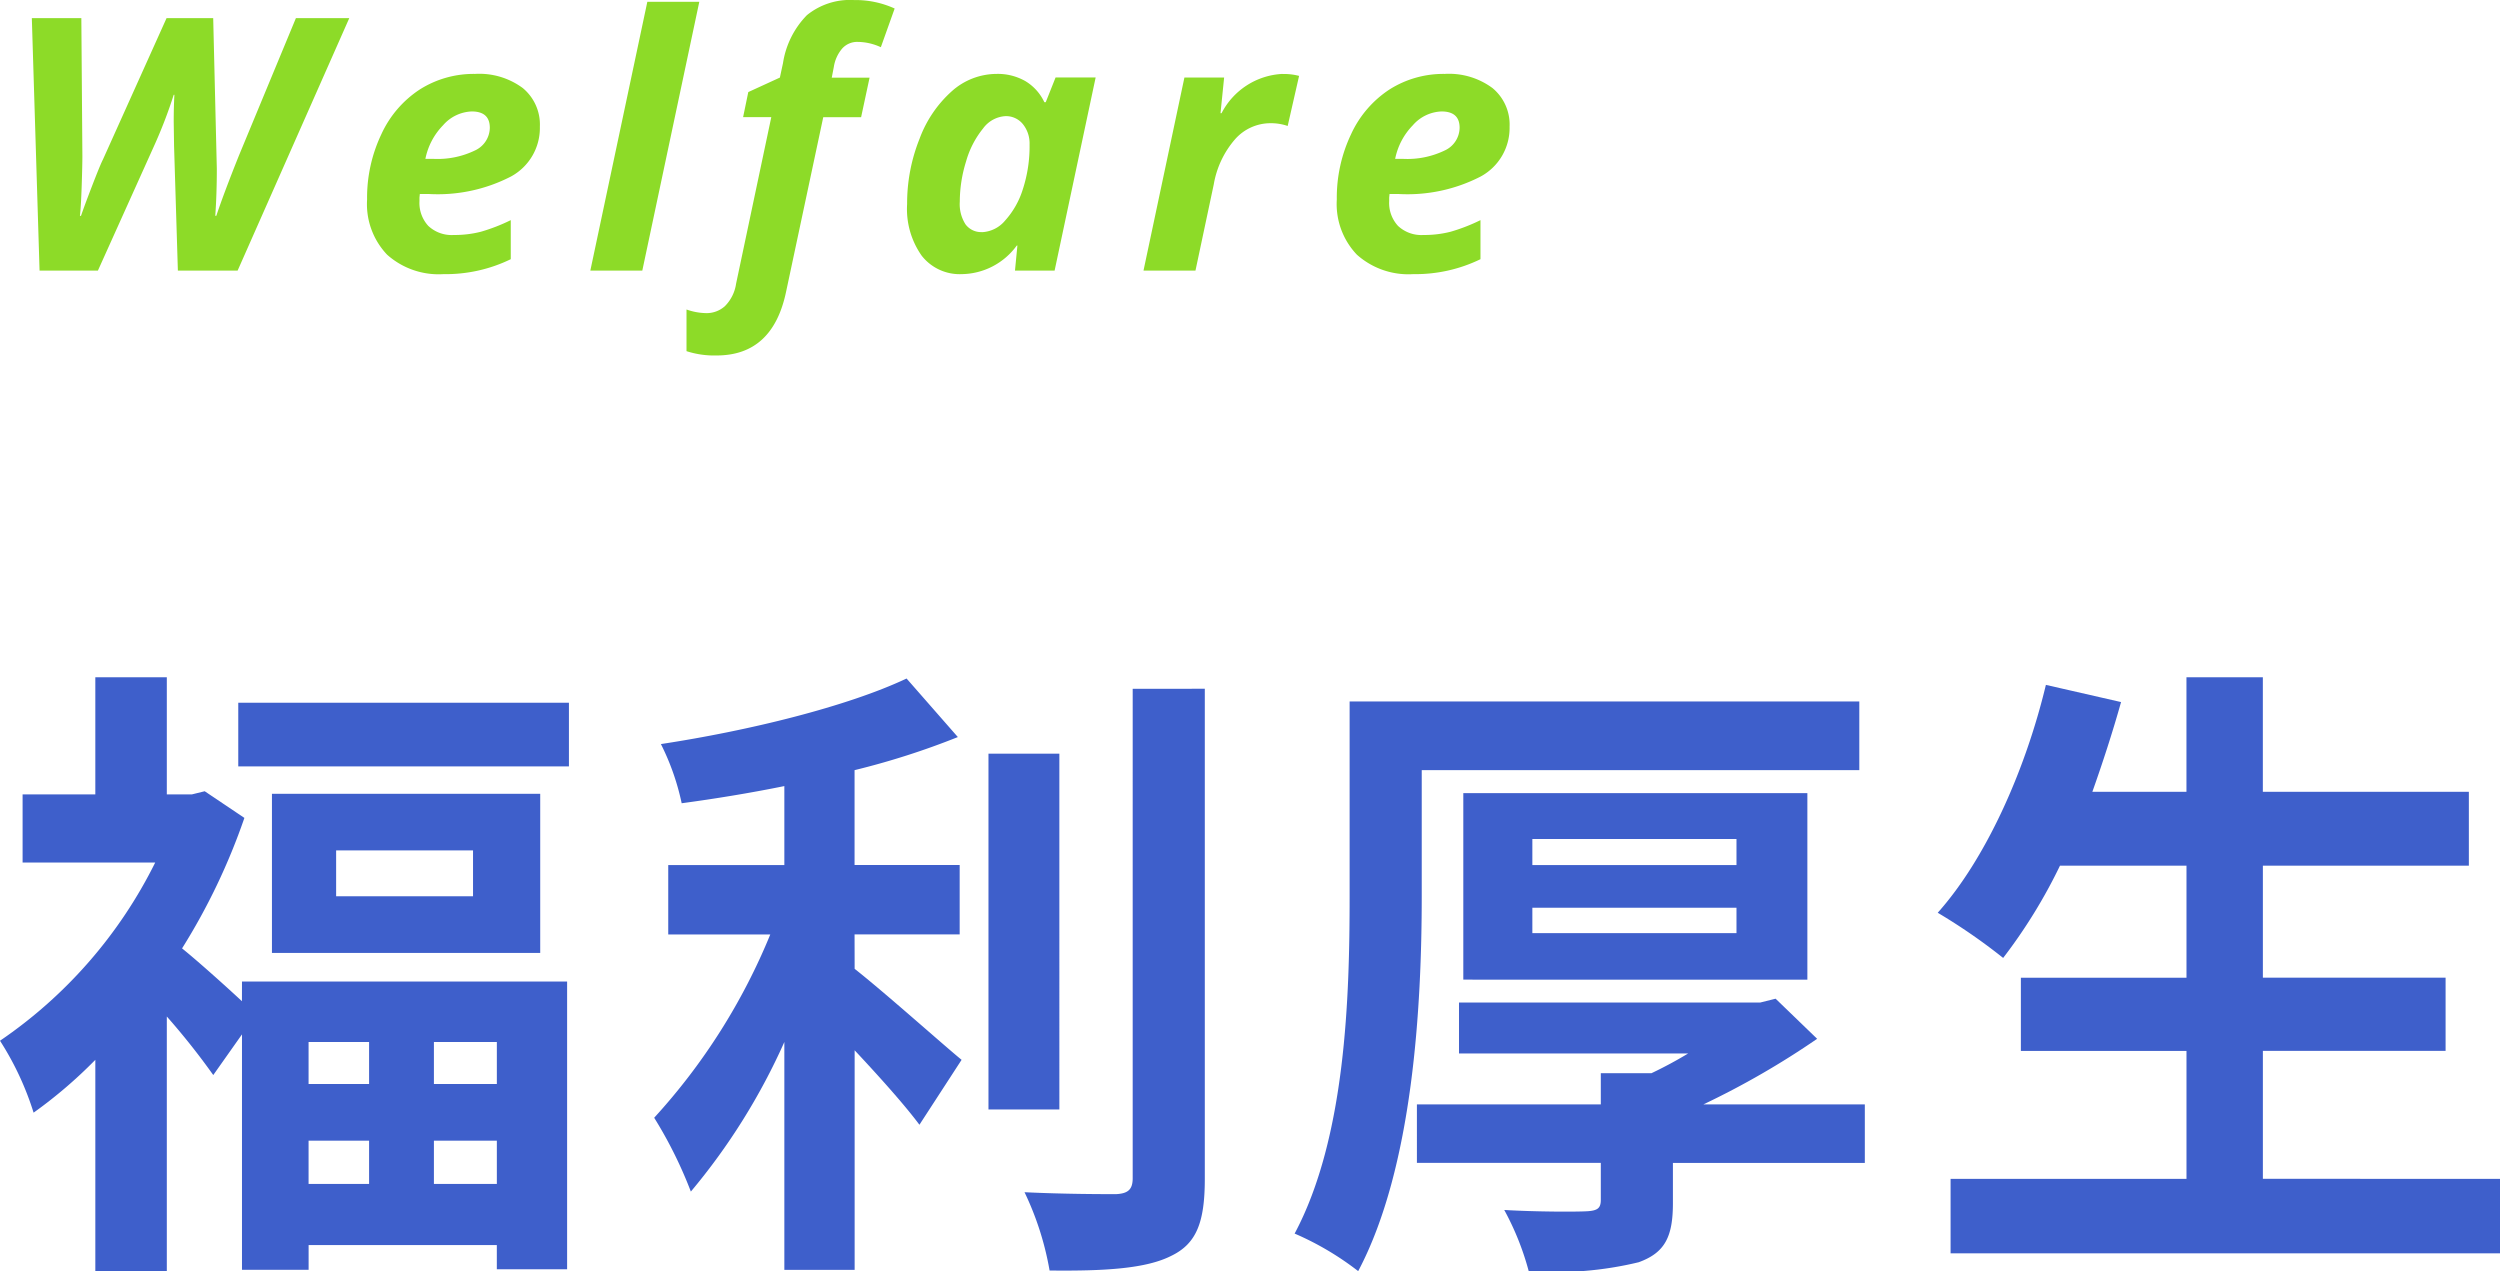
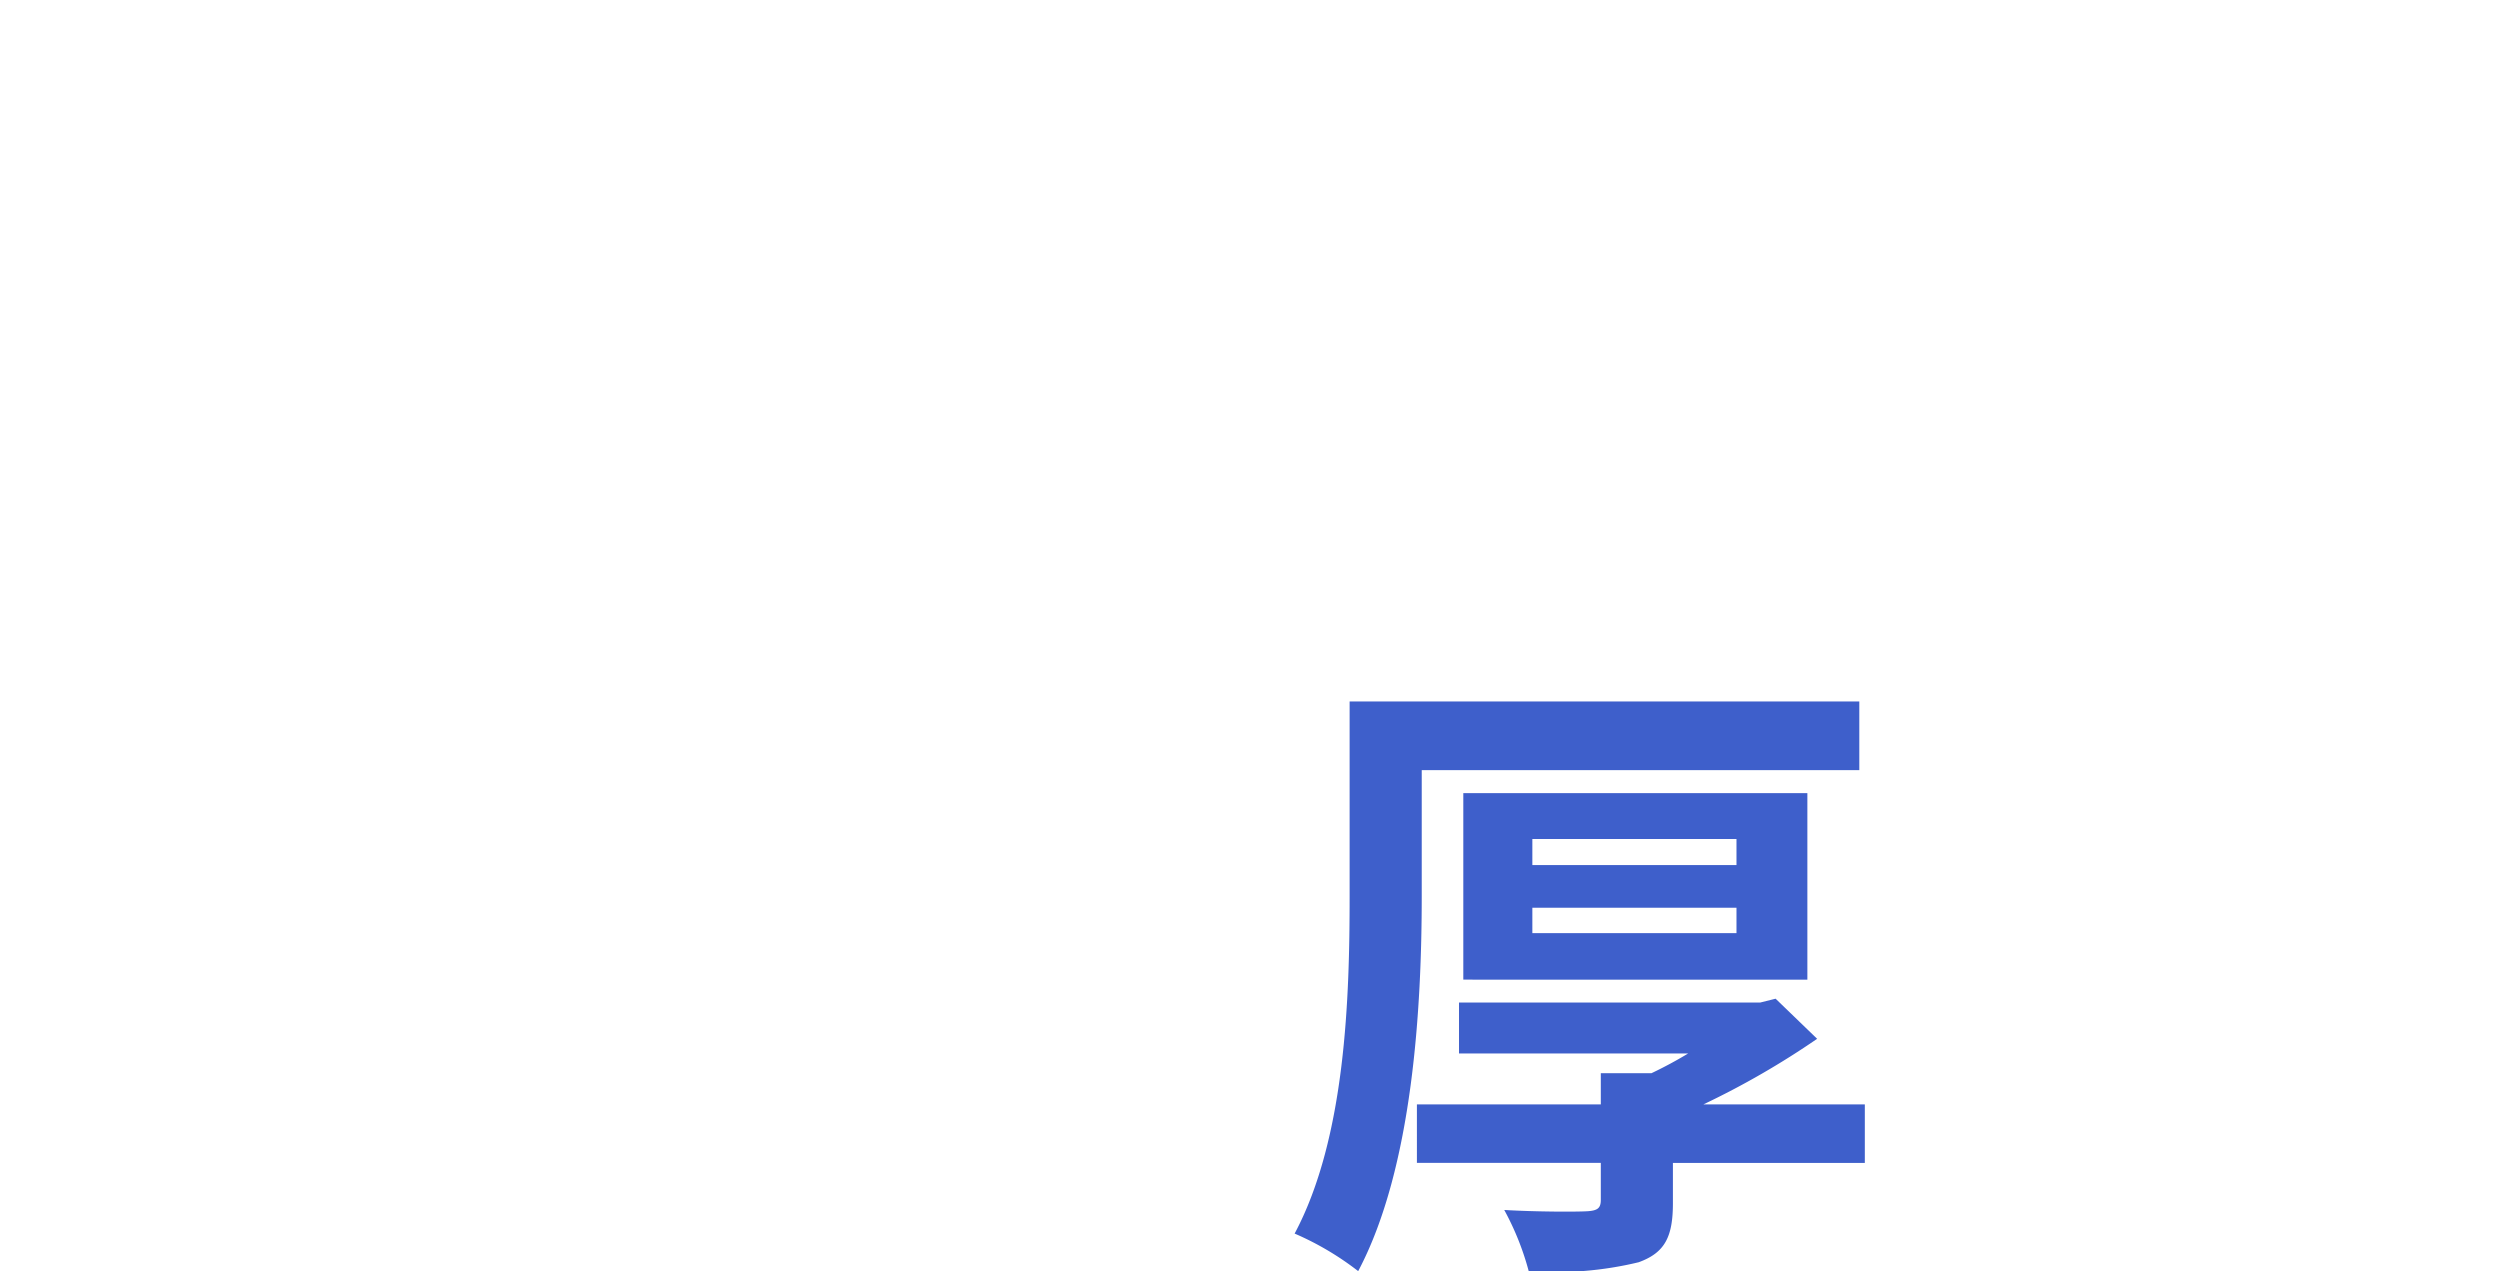
<svg xmlns="http://www.w3.org/2000/svg" width="141.382" height="71.896" viewBox="0 0 141.382 71.896">
  <g id="グループ化_1502" data-name="グループ化 1502" transform="translate(-464 -1130.697)">
-     <path id="パス_4274" data-name="パス 4274" d="M9.824-9.941A26.447,26.447,0,0,1,8.7-7.021L5.537,0h-3.3L1.8-14.277H4.6l.059,7.793q0,.508-.039,1.689t-.1,1.7H4.58q.215-.625.654-1.763T5.82-6.279l3.6-8h2.637l.205,8.525q0,1.426-.088,2.656h.059q.42-1.26,1.279-3.408l3.223-7.773h3.018L13.438,0H10.059L9.844-7.041,9.824-8.4q0-.859.039-1.543ZM26.678-9a2.253,2.253,0,0,0-1.621.781,3.768,3.768,0,0,0-1,1.9H24.5a4.864,4.864,0,0,0,2.358-.474A1.433,1.433,0,0,0,27.7-8.076Q27.7-9,26.678-9ZM25.076.2a4.372,4.372,0,0,1-3.184-1.1A4.149,4.149,0,0,1,20.76-4.023a8.352,8.352,0,0,1,.806-3.687,6.019,6.019,0,0,1,2.183-2.539,5.689,5.689,0,0,1,3.115-.874,4.125,4.125,0,0,1,2.7.8,2.675,2.675,0,0,1,.967,2.183,3.124,3.124,0,0,1-1.631,2.817,9.028,9.028,0,0,1-4.658.991h-.5l-.02.205v.2a1.915,1.915,0,0,0,.5,1.4,1.927,1.927,0,0,0,1.44.513,5.967,5.967,0,0,0,1.543-.186,10.22,10.22,0,0,0,1.68-.654V-.645A8.4,8.4,0,0,1,25.076.2ZM36.324,0H33.385l3.223-15.2h2.939Zm4.2,4.8a5.1,5.1,0,0,1-1.7-.244V2.2a3.456,3.456,0,0,0,1.123.205,1.544,1.544,0,0,0,1.045-.391,2.248,2.248,0,0,0,.635-1.27l1.992-9.424H42.025l.293-1.416,1.787-.82.176-.82a4.94,4.94,0,0,1,1.353-2.71A3.86,3.86,0,0,1,48.3-15.3a5.321,5.321,0,0,1,2.295.479l-.781,2.188a3.164,3.164,0,0,0-1.3-.3,1.136,1.136,0,0,0-.9.391,2.1,2.1,0,0,0-.459,1.025l-.117.605h2.139l-.479,2.236H46.557l-2.1,9.863Q43.705,4.8,40.521,4.8ZM54.387.2a2.729,2.729,0,0,1-2.261-1.04A4.582,4.582,0,0,1,51.3-3.76,9.81,9.81,0,0,1,52-7.446a6.744,6.744,0,0,1,1.846-2.715,3.811,3.811,0,0,1,2.51-.962,3.138,3.138,0,0,1,1.636.41,2.746,2.746,0,0,1,1.069,1.191h.078l.557-1.4h2.266L59.641,0H57.4l.137-1.416H57.5A3.907,3.907,0,0,1,54.387.2Zm1.152-2.373a1.808,1.808,0,0,0,1.3-.654A4.739,4.739,0,0,0,57.844-4.6a7.837,7.837,0,0,0,.381-2.534,1.739,1.739,0,0,0-.376-1.147,1.224,1.224,0,0,0-.991-.454,1.688,1.688,0,0,0-1.265.7,5.182,5.182,0,0,0-.957,1.855A7.7,7.7,0,0,0,54.279-3.9a2.113,2.113,0,0,0,.327,1.289A1.1,1.1,0,0,0,55.539-2.178Zm16.99-8.945a3.372,3.372,0,0,1,.938.107l-.645,2.832a2.9,2.9,0,0,0-.977-.156,2.67,2.67,0,0,0-1.987.894,5.231,5.231,0,0,0-1.216,2.563L67.607,0H64.668l2.314-10.918h2.246L69.023-8.9h.059A4.1,4.1,0,0,1,72.529-11.123ZM81.521-9a2.253,2.253,0,0,0-1.621.781,3.768,3.768,0,0,0-1,1.9h.439A4.864,4.864,0,0,0,81.7-6.792a1.433,1.433,0,0,0,.845-1.284Q82.547-9,81.521-9ZM79.92.2a4.372,4.372,0,0,1-3.184-1.1A4.149,4.149,0,0,1,75.6-4.023a8.352,8.352,0,0,1,.806-3.687,6.019,6.019,0,0,1,2.183-2.539,5.689,5.689,0,0,1,3.115-.874,4.125,4.125,0,0,1,2.7.8,2.675,2.675,0,0,1,.967,2.183,3.124,3.124,0,0,1-1.631,2.817,9.028,9.028,0,0,1-4.658.991h-.5l-.02.205v.2a1.915,1.915,0,0,0,.5,1.4,1.927,1.927,0,0,0,1.44.513,5.967,5.967,0,0,0,1.543-.186,10.22,10.22,0,0,0,1.68-.654V-.645A8.4,8.4,0,0,1,79.92.2Z" transform="translate(464 1146)" fill="#8ddb28" />
    <g id="グループ化_1494" data-name="グループ化 1494" transform="translate(-16.679 651.052)">
-       <path id="パス_4016" data-name="パス 4016" d="M494.364,535.154h18.387v16.27h-3.975v-1.367H498.132v1.4h-3.768V538.142l-1.624,2.3a40.487,40.487,0,0,0-2.627-3.311v14.4H486.07V539.581a26.2,26.2,0,0,1-3.491,2.988,16.746,16.746,0,0,0-1.9-4.067,26.358,26.358,0,0,0,8.778-10.079h-7.5v-3.852h4.113v-6.623h4.043v6.623h1.417l.726-.179L494.5,525.9a35.865,35.865,0,0,1-3.525,7.379c.933.756,2.418,2.088,3.386,2.988Zm18.49-15.766v3.6h-18.7v-3.6Zm-1.624,5.147v9H496.058v-9Zm-13.1,14.038v2.376h3.422v-2.376Zm0,8.028h3.422v-2.448h-3.422Zm9.3-18.862h-7.742v2.592h7.742Zm1.347,10.834h-3.559v2.376h3.559Zm0,8.028v-2.448h-3.559V546.6Z" fill="#3e5fcb" />
-       <path id="パス_4017" data-name="パス 4017" d="M529.011,534.435c1.693,1.331,5.115,4.39,6.049,5.146l-2.385,3.672c-.83-1.116-2.281-2.735-3.664-4.211V551.46h-3.975V538.573a35.962,35.962,0,0,1-5.287,8.459,24.464,24.464,0,0,0-2.074-4.175,34.983,34.983,0,0,0,6.566-10.367H518.47v-3.924h6.566V524.1c-1.97.4-3.939.719-5.806.971a13.761,13.761,0,0,0-1.175-3.347c4.977-.756,10.542-2.124,13.893-3.707l2.9,3.311a43.481,43.481,0,0,1-5.841,1.871v5.363h5.944v3.924h-5.944Zm11.578,7.954H536.58V522.268h4.009Zm8.225-23.793v27.717c0,2.483-.483,3.671-1.9,4.355-1.417.72-3.733.864-6.878.828a16.921,16.921,0,0,0-1.417-4.428c2.246.109,4.458.109,5.184.109.657-.036.933-.252.933-.9V518.6Z" fill="#3e5fcb" />
      <path id="パス_4018" data-name="パス 4018" d="M561.082,530.331c0,6.155-.483,15.334-3.594,21.2a16.551,16.551,0,0,0-3.594-2.124c2.9-5.435,3.11-13.426,3.11-19.077V519.316h28.824V523.2H561.082Zm25.058,15.082H575.287v2.268c0,1.907-.449,2.807-1.935,3.347a20.039,20.039,0,0,1-6.221.5,15.591,15.591,0,0,0-1.383-3.456c1.832.109,4.113.109,4.7.072s.761-.179.761-.647v-2.088h-10.4V542.1h10.4v-1.764h2.868a23.4,23.4,0,0,0,2.074-1.116H563.19v-2.88h17.039l.865-.216,2.349,2.268a46.775,46.775,0,0,1-6.428,3.708h9.125Zm-22.707-10.367V524.5h19.458v10.547Zm3.905-6.48h11.544v-1.475H567.338Zm0,3.852h11.544v-1.439H567.338Z" fill="#3e5fcb" />
-       <path id="パス_4019" data-name="パス 4019" d="M622.061,546.313v4.211H590.99v-4.211h13.341v-7.236h-9.366v-4.139h9.366V528.6h-7.154a29.849,29.849,0,0,1-3.214,5.219,32.851,32.851,0,0,0-3.7-2.555c2.7-3.024,4.942-7.992,6.117-12.887l4.251.972c-.485,1.728-1.037,3.419-1.624,5.076h5.322v-6.48h4.32v6.48H620.3V528.6H608.651v6.335h10.333v4.139H608.651v7.236Z" fill="#3e5fcb" />
    </g>
  </g>
</svg>